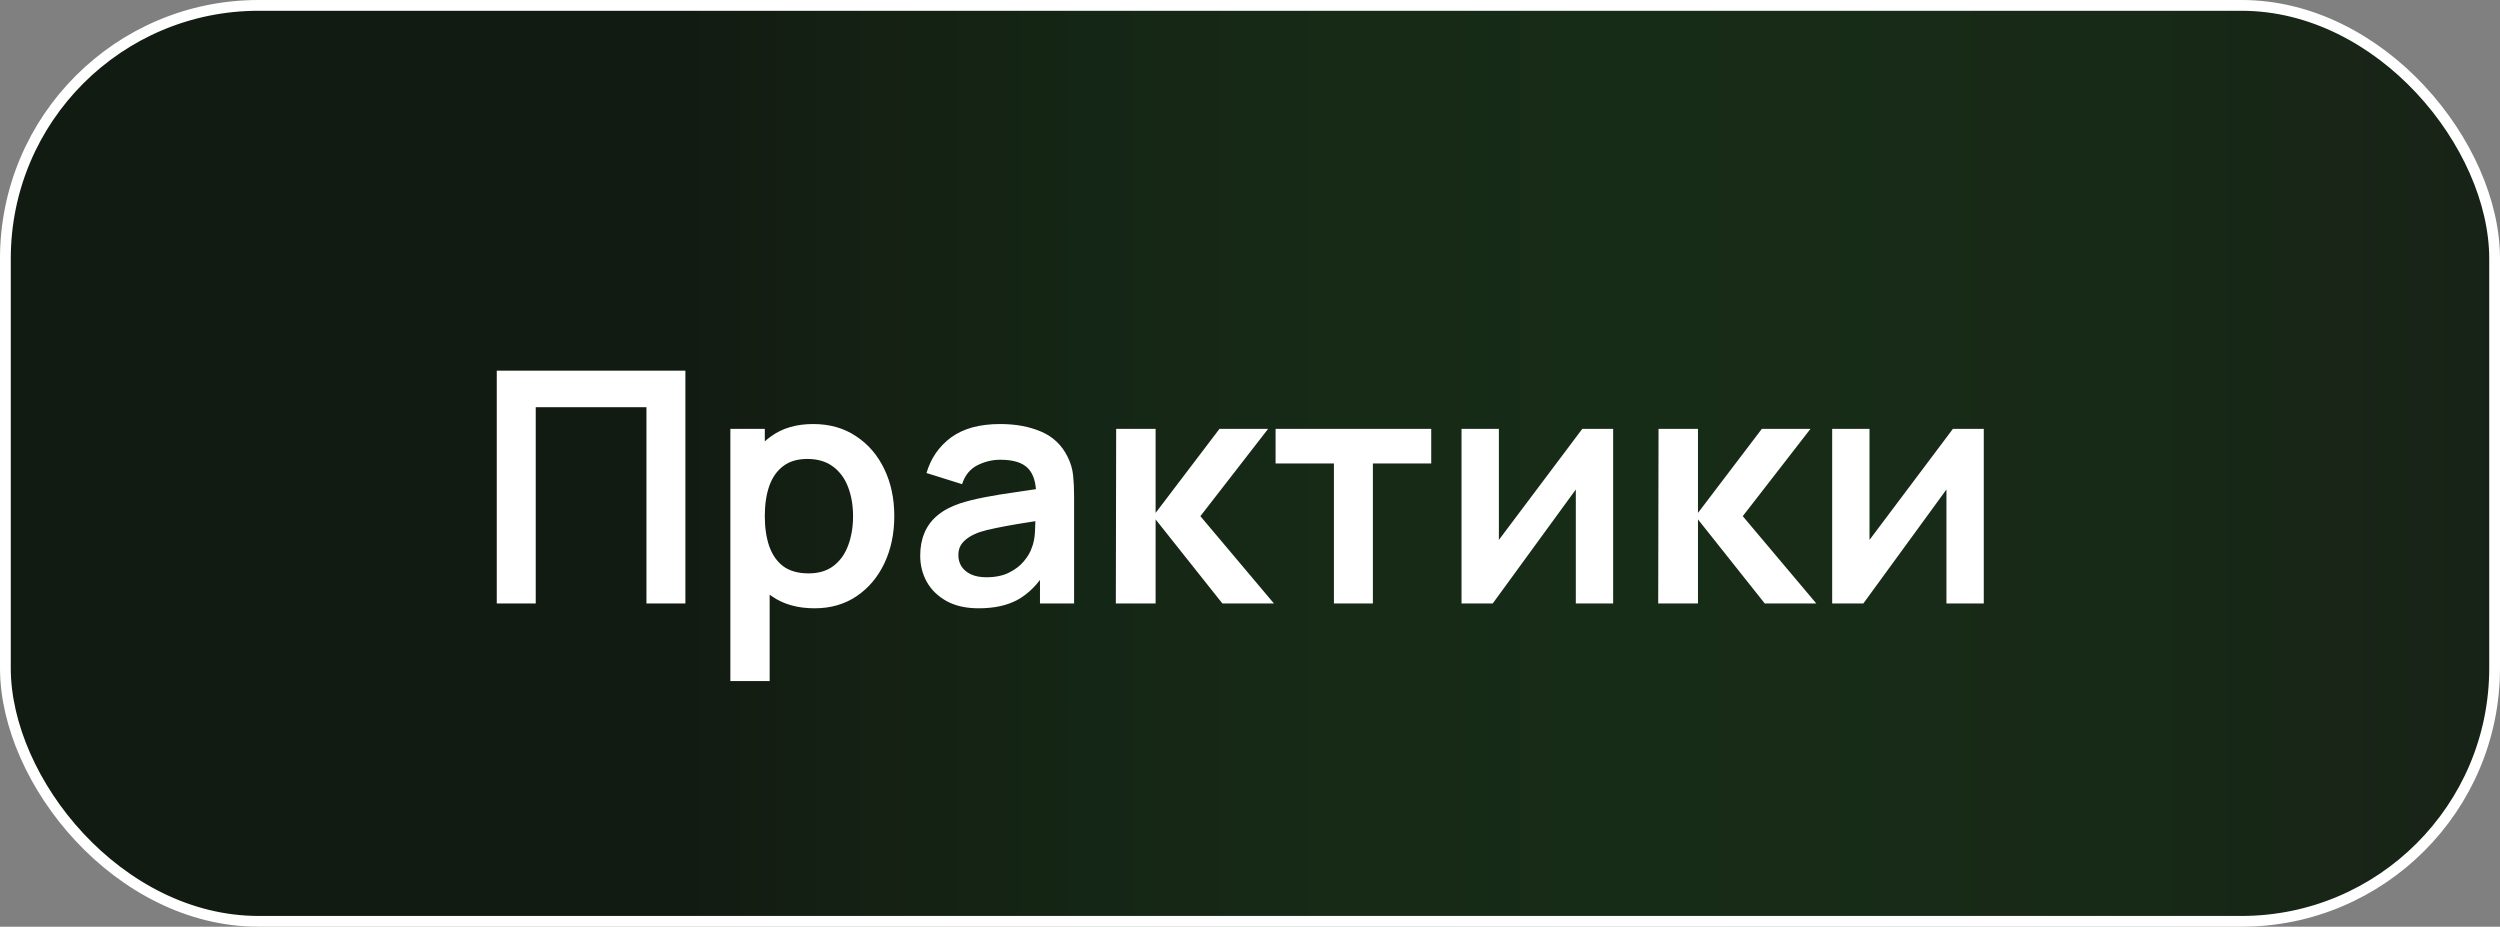
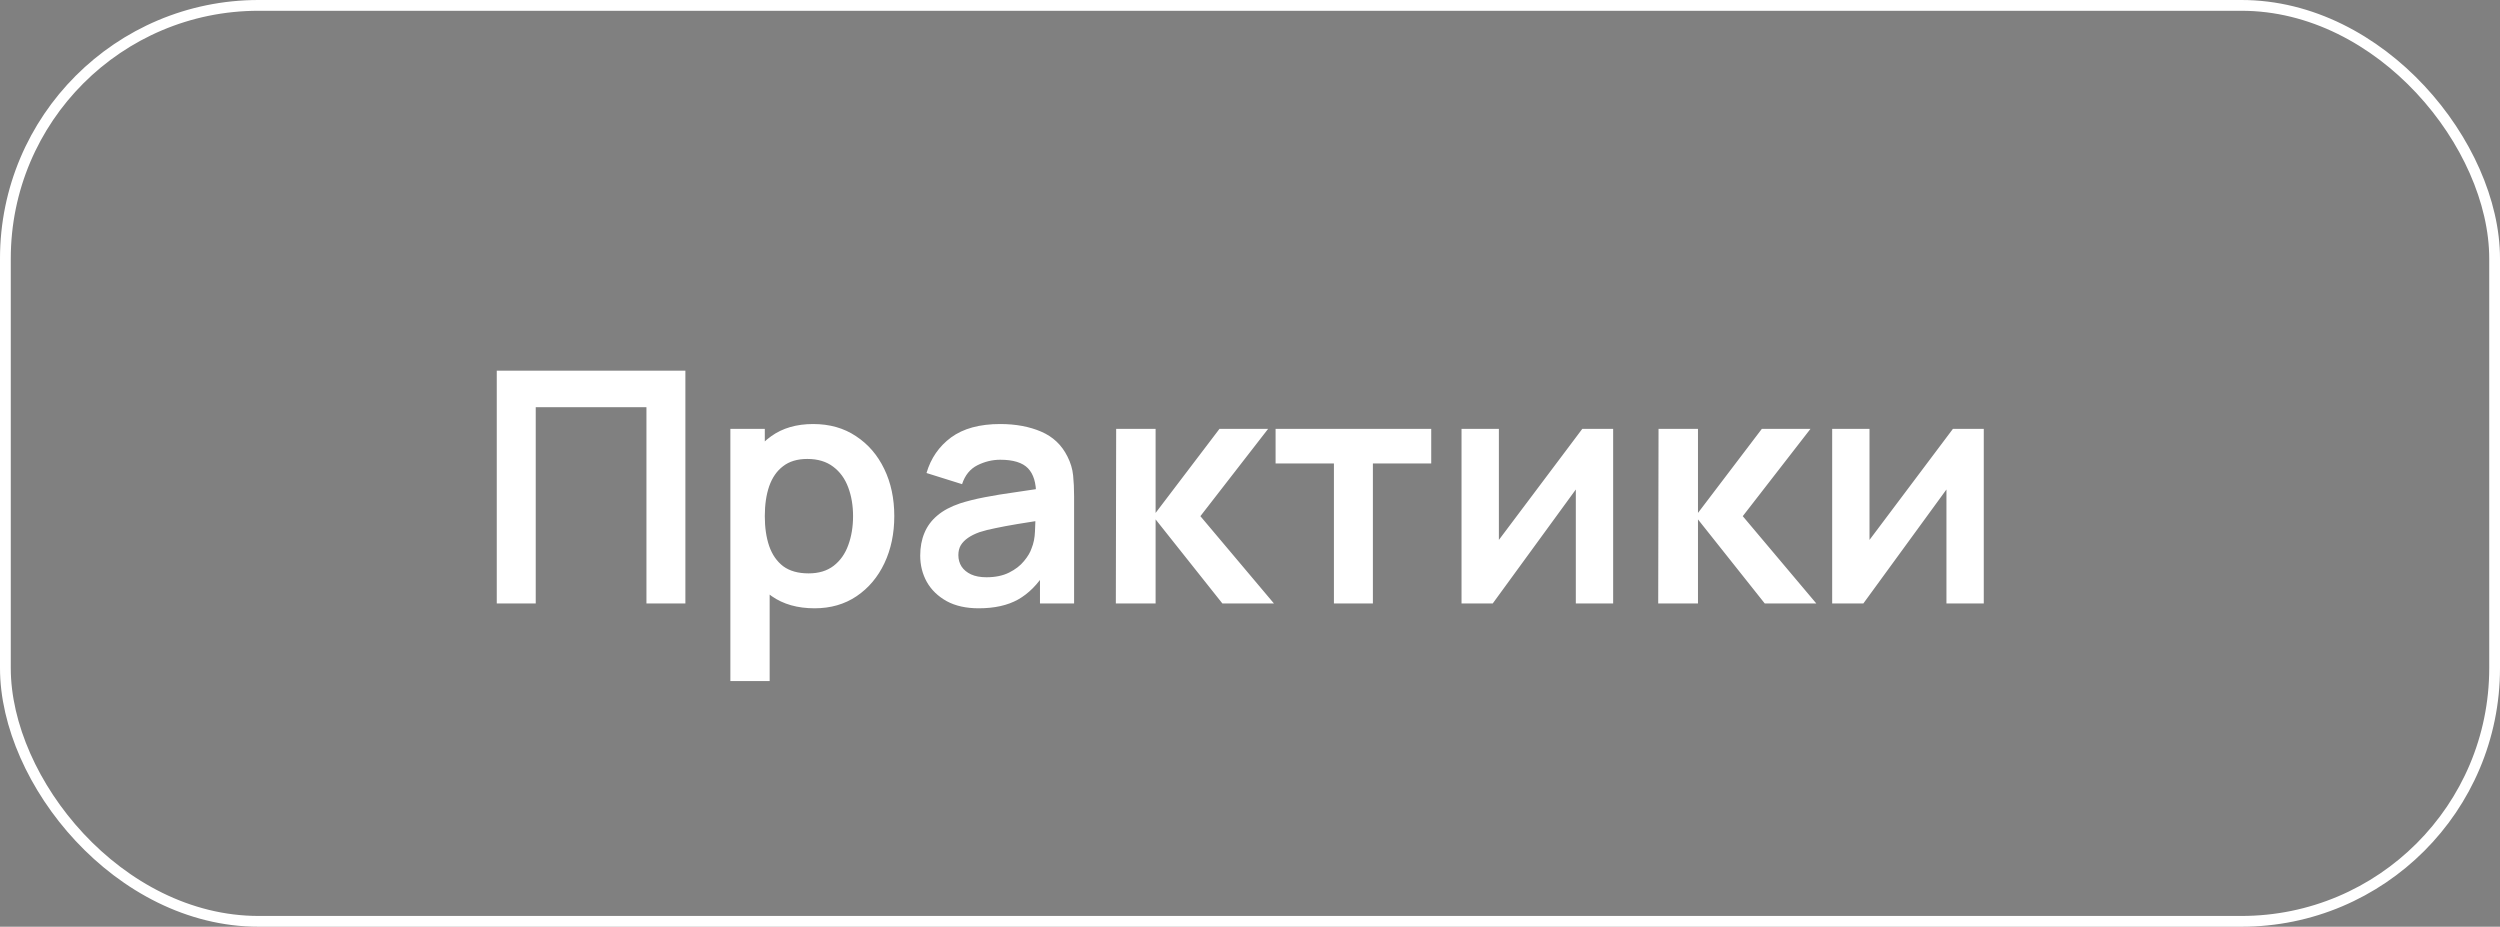
<svg xmlns="http://www.w3.org/2000/svg" width="116" height="43" viewBox="0 0 116 43" fill="none">
  <rect x="0" y="0" width="116" height="43" fill="#808080" stroke="none" />
-   <rect x="0.25" y="0.25" width="115.5" height="42.5" rx="11.75" fill="#172216" />
-   <rect x="0.25" y="0.25" width="115.5" height="42.5" rx="11.75" fill="url(#paint0_linear_468_159)" fill-opacity="0.2" />
  <rect x="0.25" y="0.25" width="115.5" height="42.5" rx="11.75" stroke="white" stroke-width="0.5" />
  <path d="M23.05 28V17.2H31.802V28H29.995V18.895H24.858V28H23.05ZM37.797 28.225C37.007 28.225 36.344 28.038 35.809 27.663C35.275 27.288 34.872 26.777 34.602 26.133C34.332 25.483 34.197 24.755 34.197 23.95C34.197 23.135 34.332 22.405 34.602 21.76C34.872 21.115 35.267 20.608 35.787 20.238C36.312 19.863 36.959 19.675 37.73 19.675C38.495 19.675 39.157 19.863 39.717 20.238C40.282 20.608 40.719 21.115 41.029 21.76C41.34 22.4 41.495 23.13 41.495 23.95C41.495 24.76 41.342 25.488 41.037 26.133C40.732 26.777 40.302 27.288 39.747 27.663C39.192 28.038 38.542 28.225 37.797 28.225ZM33.889 31.6V19.9H35.487V25.585H35.712V31.6H33.889ZM37.52 26.605C37.989 26.605 38.377 26.488 38.682 26.253C38.987 26.017 39.212 25.7 39.357 25.3C39.507 24.895 39.582 24.445 39.582 23.95C39.582 23.46 39.507 23.015 39.357 22.615C39.207 22.21 38.974 21.89 38.66 21.655C38.344 21.415 37.944 21.295 37.459 21.295C36.999 21.295 36.624 21.407 36.334 21.633C36.044 21.852 35.83 22.163 35.69 22.562C35.554 22.957 35.487 23.42 35.487 23.95C35.487 24.475 35.554 24.938 35.69 25.337C35.83 25.738 36.047 26.05 36.342 26.275C36.642 26.495 37.035 26.605 37.52 26.605ZM45.413 28.225C44.828 28.225 44.333 28.115 43.928 27.895C43.523 27.67 43.215 27.372 43.005 27.003C42.8 26.633 42.698 26.225 42.698 25.78C42.698 25.39 42.763 25.04 42.893 24.73C43.023 24.415 43.223 24.145 43.493 23.92C43.763 23.69 44.113 23.503 44.543 23.358C44.868 23.253 45.248 23.157 45.683 23.073C46.123 22.988 46.598 22.91 47.108 22.84C47.623 22.765 48.16 22.685 48.72 22.6L48.075 22.968C48.08 22.407 47.955 21.995 47.7 21.73C47.445 21.465 47.015 21.332 46.41 21.332C46.045 21.332 45.693 21.418 45.353 21.587C45.013 21.758 44.775 22.05 44.64 22.465L42.99 21.948C43.19 21.262 43.57 20.712 44.13 20.297C44.695 19.883 45.455 19.675 46.41 19.675C47.13 19.675 47.763 19.793 48.308 20.027C48.858 20.262 49.265 20.648 49.53 21.183C49.675 21.468 49.763 21.76 49.793 22.06C49.823 22.355 49.838 22.677 49.838 23.027V28H48.255V26.245L48.518 26.53C48.153 27.115 47.725 27.545 47.235 27.82C46.75 28.09 46.143 28.225 45.413 28.225ZM45.773 26.785C46.183 26.785 46.533 26.712 46.823 26.567C47.113 26.422 47.343 26.245 47.513 26.035C47.688 25.825 47.805 25.628 47.865 25.442C47.96 25.212 48.013 24.95 48.023 24.655C48.038 24.355 48.045 24.113 48.045 23.927L48.6 24.093C48.055 24.177 47.588 24.253 47.198 24.317C46.808 24.383 46.473 24.445 46.193 24.505C45.913 24.56 45.665 24.622 45.45 24.692C45.24 24.767 45.063 24.855 44.918 24.955C44.773 25.055 44.66 25.17 44.58 25.3C44.505 25.43 44.468 25.582 44.468 25.758C44.468 25.957 44.518 26.135 44.618 26.29C44.718 26.44 44.863 26.56 45.053 26.65C45.248 26.74 45.488 26.785 45.773 26.785ZM51.775 28L51.79 19.9H53.62V23.8L56.583 19.9H58.84L55.698 23.95L59.11 28H56.718L53.62 24.1V28H51.775ZM61.894 28V21.505H59.187V19.9H66.409V21.505H63.702V28H61.894ZM74.85 19.9V28H73.118V22.712L69.263 28H67.815V19.9H69.548V25.052L73.418 19.9H74.85ZM76.941 28L76.956 19.9H78.786V23.8L81.749 19.9H84.006L80.864 23.95L84.276 28H81.884L78.786 24.1V28H76.941ZM92.047 19.9V28H90.315V22.712L86.46 28H85.013V19.9H86.745V25.052L90.615 19.9H92.047Z" fill="white" />
  <defs>
    <linearGradient id="paint0_linear_468_159" x1="31.663" y1="1.41963e-06" x2="116" y2="2.7117e-06" gradientUnits="userSpaceOnUse">
      <stop />
      <stop offset="1" stop-color="#27FF3C" stop-opacity="0" />
    </linearGradient>
  </defs>
</svg>